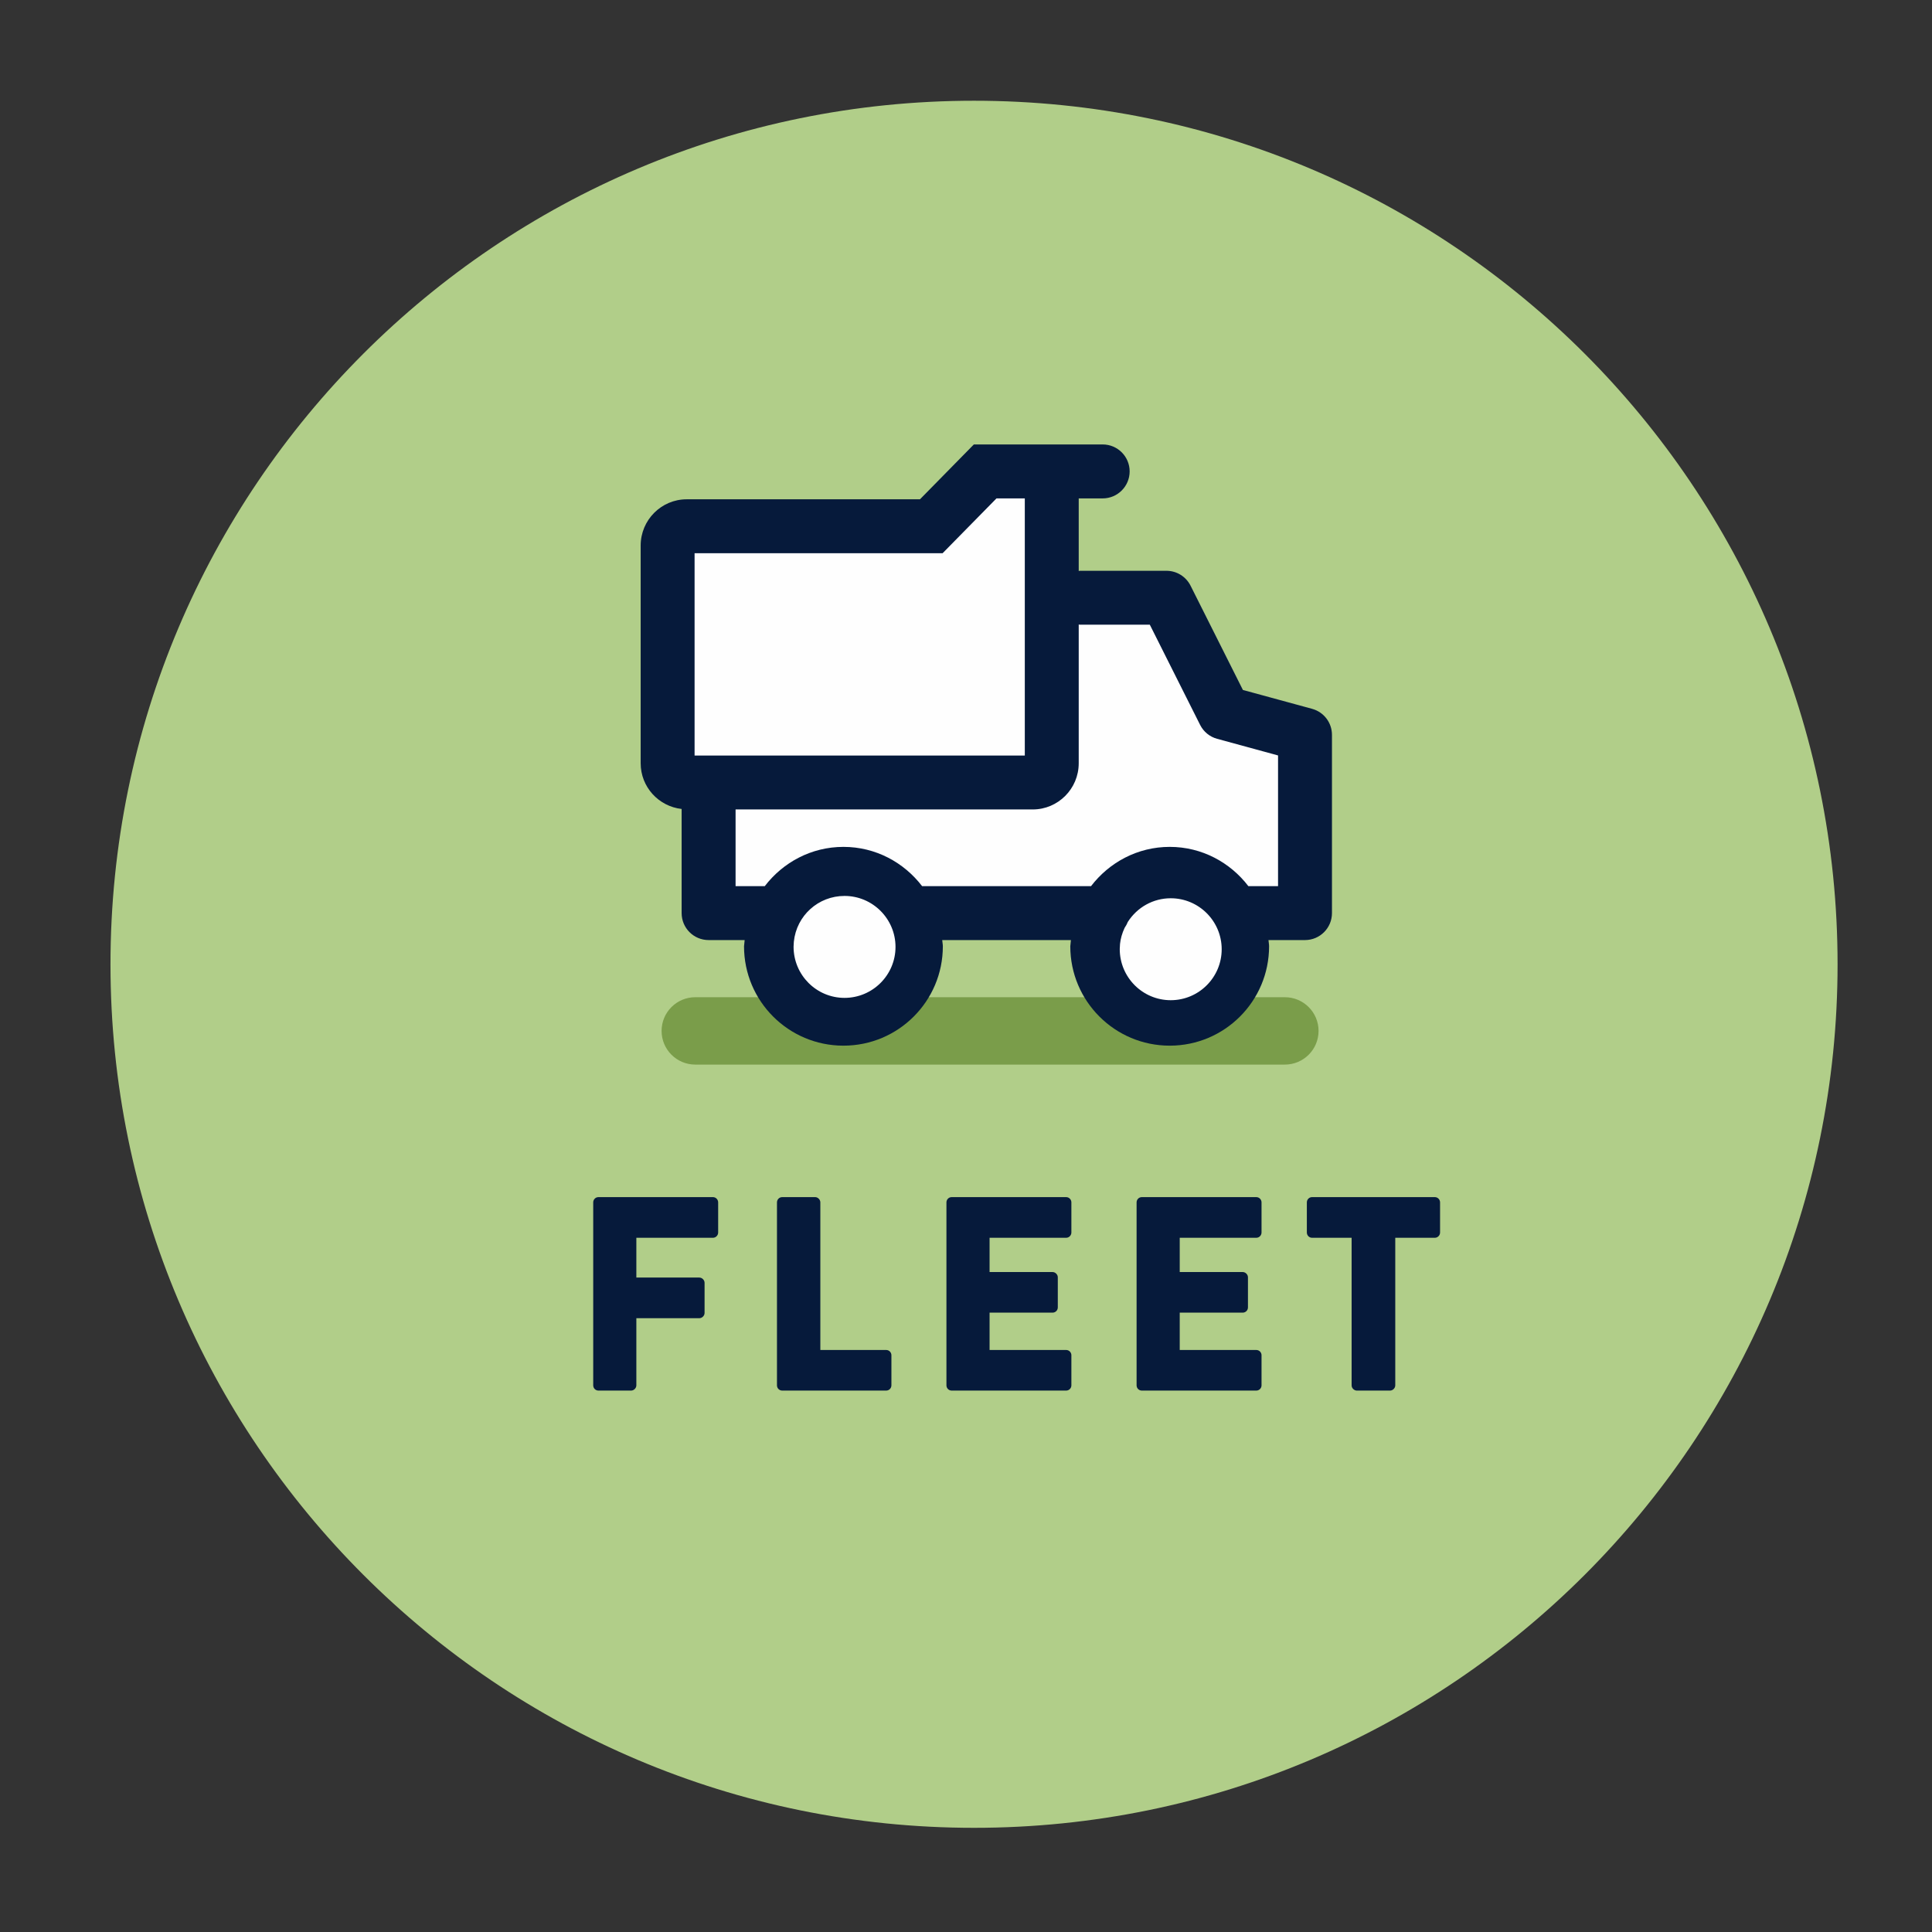
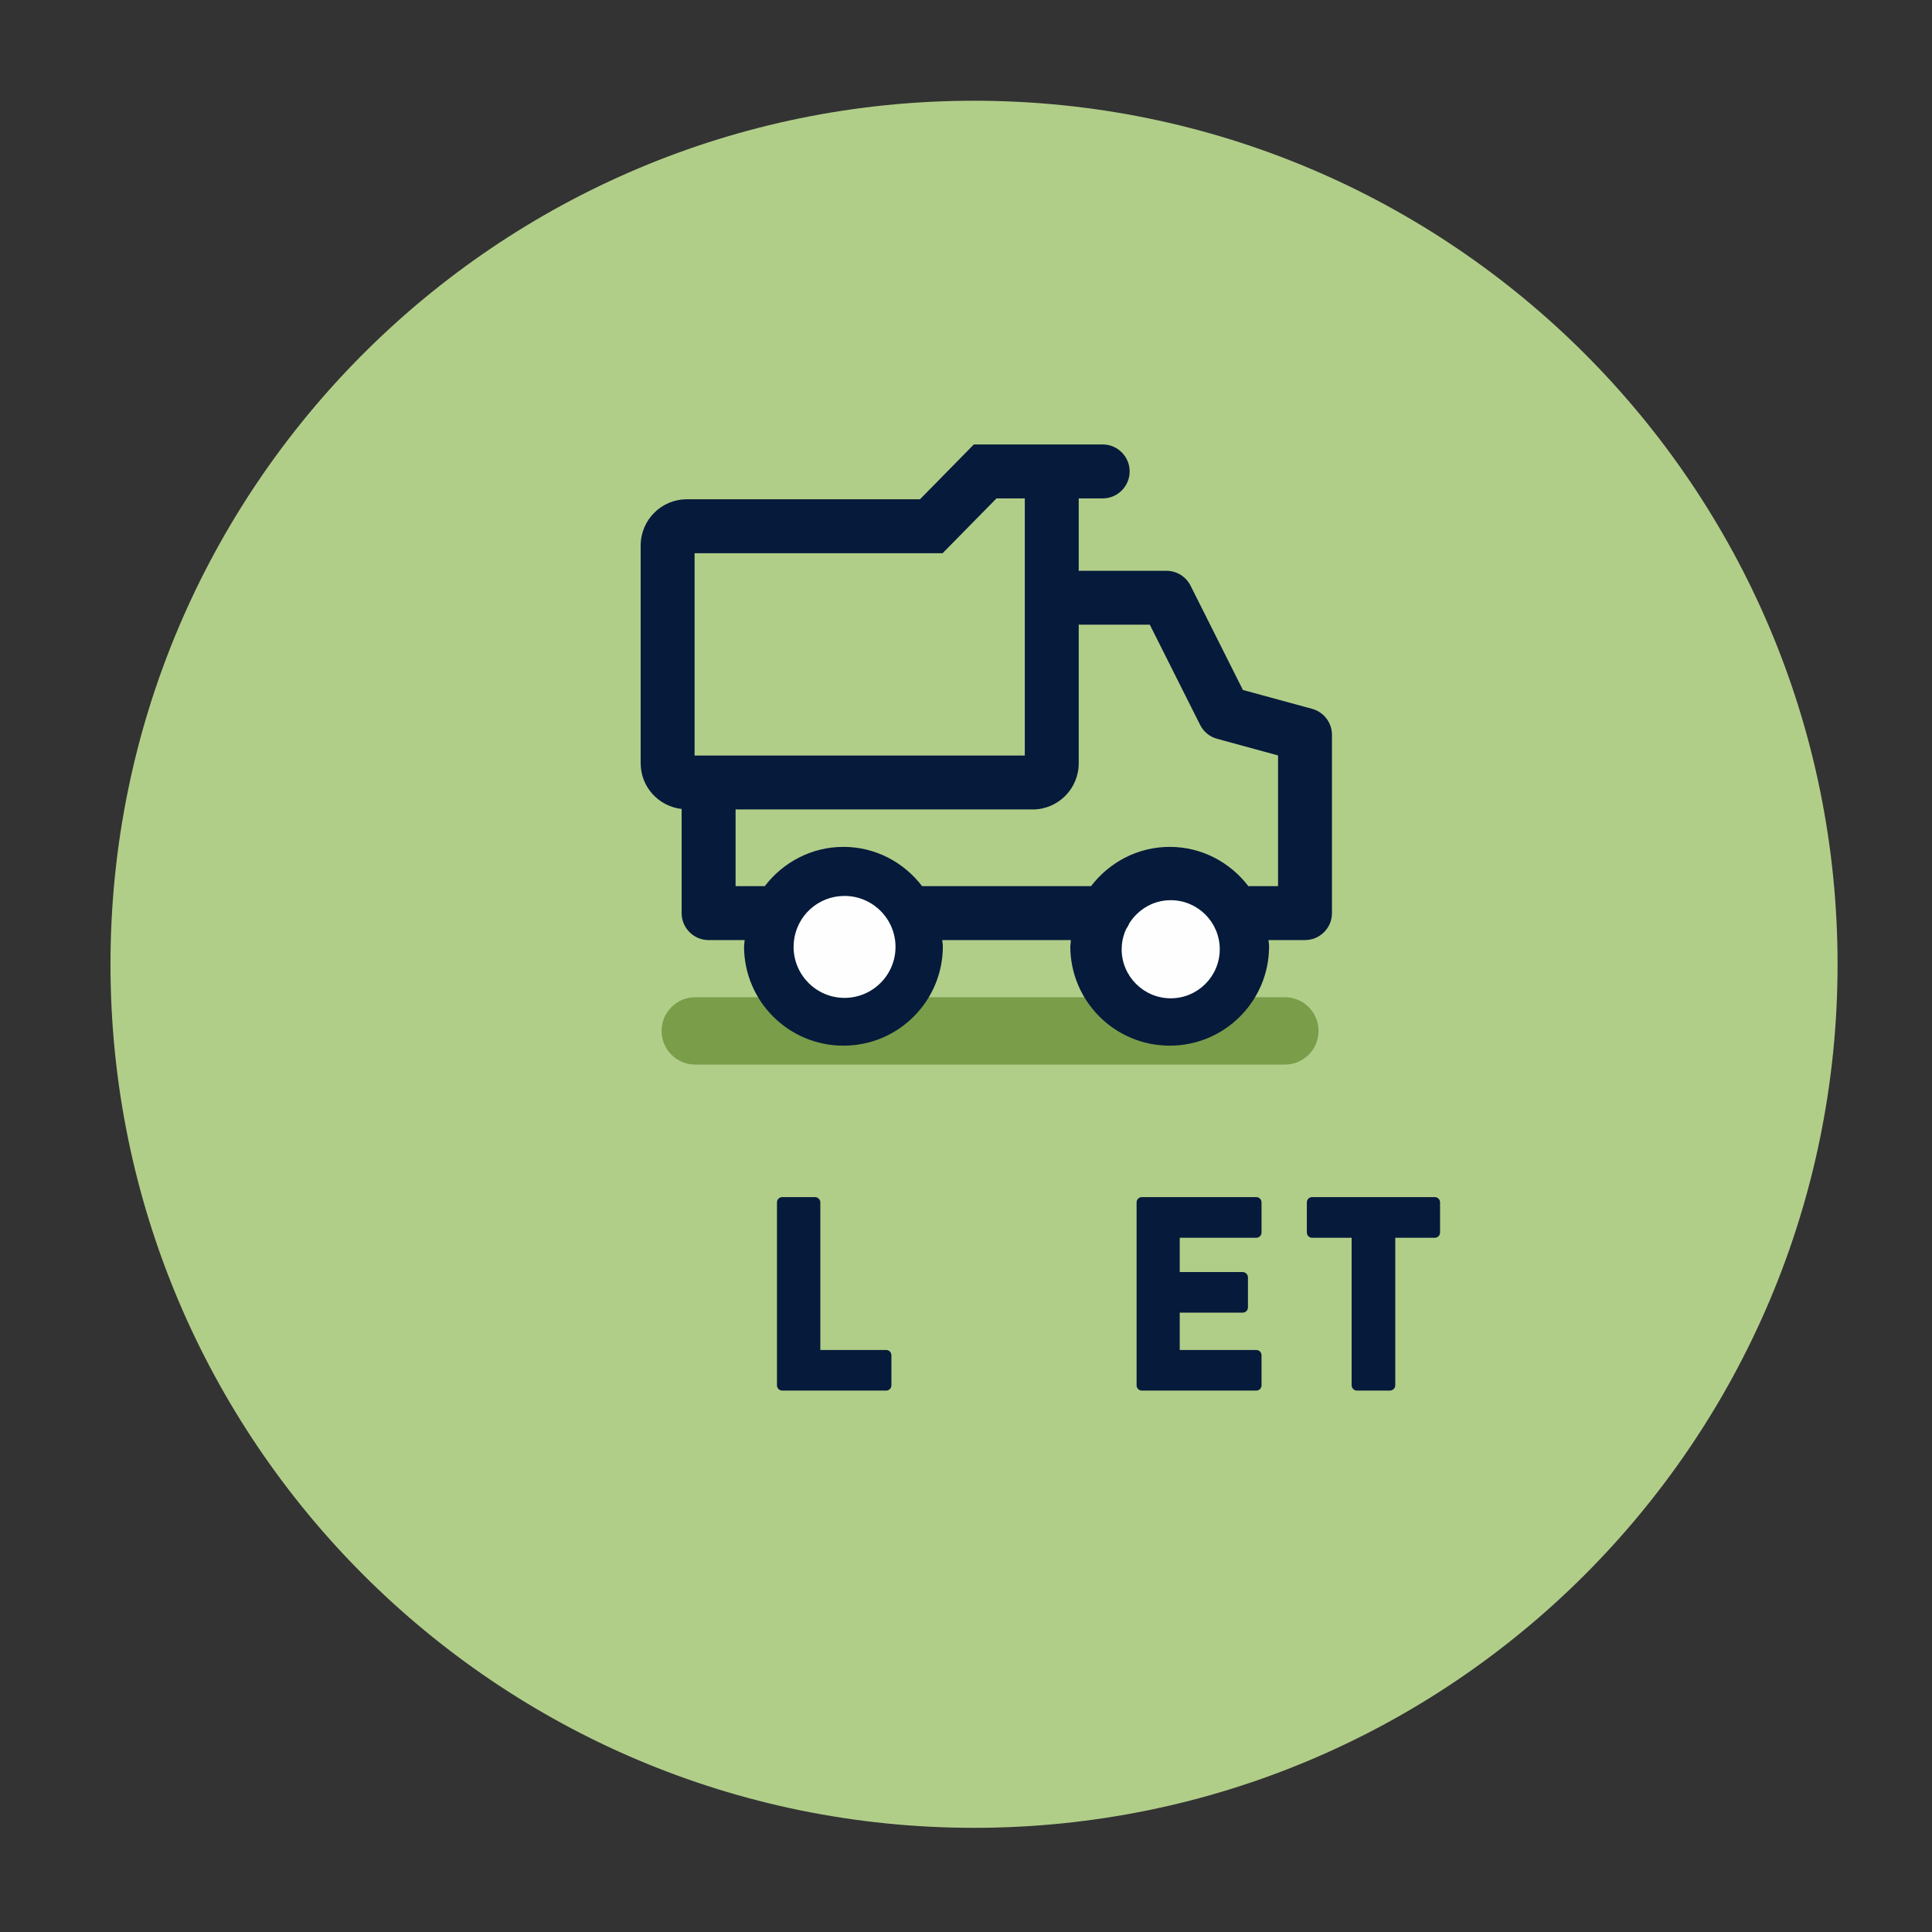
<svg xmlns="http://www.w3.org/2000/svg" width="64px" height="64px" viewBox="0 0 64 64">
  <rect x="0" y="0" width="64" height="64" fill="#333333" stroke="none" />
  <title>icon / fleet-truck</title>
  <g id="icon-/-fleet-truck" stroke="none" stroke-width="1" fill="none" fill-rule="evenodd">
    <g id="Group-24" transform="translate(3.66, 3.337)">
      <path d="M57.212,28.606 C57.212,44.405 44.405,57.212 28.606,57.212 C12.807,57.212 0,44.405 0,28.606 C0,12.807 12.807,0 28.606,0 C44.405,0 57.212,12.807 57.212,28.606" id="Fill-1" fill="#B1CE89" />
-       <path d="M15.991,36.494 C15.991,36.402 16.064,36.319 16.165,36.319 L19.956,36.319 C20.056,36.319 20.13,36.402 20.13,36.494 L20.13,37.491 C20.13,37.583 20.056,37.666 19.956,37.666 L17.42,37.666 L17.42,38.984 L19.507,38.984 C19.598,38.984 19.68,39.066 19.68,39.158 L19.68,40.156 C19.68,40.247 19.598,40.33 19.507,40.33 L17.42,40.33 L17.42,42.555 C17.42,42.646 17.337,42.728 17.246,42.728 L16.165,42.728 C16.064,42.728 15.991,42.646 15.991,42.555 L15.991,36.494 Z" id="Fill-3" fill="#061A3B" />
      <path d="M22.078,36.494 C22.078,36.402 22.151,36.319 22.253,36.319 L23.343,36.319 C23.433,36.319 23.515,36.402 23.515,36.494 L23.515,41.383 L25.695,41.383 C25.796,41.383 25.869,41.465 25.869,41.556 L25.869,42.555 C25.869,42.646 25.796,42.728 25.695,42.728 L22.253,42.728 C22.151,42.728 22.078,42.646 22.078,42.555 L22.078,36.494 Z" id="Fill-5" fill="#061A3B" />
-       <path d="M27.692,36.494 C27.692,36.402 27.765,36.319 27.866,36.319 L31.657,36.319 C31.757,36.319 31.831,36.402 31.831,36.494 L31.831,37.491 C31.831,37.583 31.757,37.666 31.657,37.666 L29.121,37.666 L29.121,38.801 L31.208,38.801 C31.299,38.801 31.381,38.884 31.381,38.974 L31.381,39.973 C31.381,40.073 31.299,40.146 31.208,40.146 L29.121,40.146 L29.121,41.383 L31.657,41.383 C31.757,41.383 31.831,41.465 31.831,41.556 L31.831,42.555 C31.831,42.646 31.757,42.728 31.657,42.728 L27.866,42.728 C27.765,42.728 27.692,42.646 27.692,42.555 L27.692,36.494 Z" id="Fill-7" fill="#061A3B" />
      <path d="M33.991,36.494 C33.991,36.402 34.064,36.319 34.165,36.319 L37.956,36.319 C38.056,36.319 38.13,36.402 38.13,36.494 L38.13,37.491 C38.13,37.583 38.056,37.666 37.956,37.666 L35.42,37.666 L35.42,38.801 L37.507,38.801 C37.598,38.801 37.68,38.884 37.68,38.974 L37.68,39.973 C37.68,40.073 37.598,40.146 37.507,40.146 L35.42,40.146 L35.42,41.383 L37.956,41.383 C38.056,41.383 38.13,41.465 38.13,41.556 L38.13,42.555 C38.13,42.646 38.056,42.728 37.956,42.728 L34.165,42.728 C34.064,42.728 33.991,42.646 33.991,42.555 L33.991,36.494 Z" id="Fill-9" fill="#061A3B" />
      <path d="M41.114,37.666 L39.804,37.666 C39.704,37.666 39.631,37.583 39.631,37.491 L39.631,36.494 C39.631,36.402 39.704,36.319 39.804,36.319 L43.87,36.319 C43.97,36.319 44.044,36.402 44.044,36.494 L44.044,37.491 C44.044,37.583 43.97,37.666 43.87,37.666 L42.56,37.666 L42.56,42.555 C42.56,42.646 42.478,42.728 42.386,42.728 L41.288,42.728 C41.196,42.728 41.114,42.646 41.114,42.555 L41.114,37.666 Z" id="Fill-11" fill="#061A3B" />
      <path d="M38.903,31.929 L19.372,31.929 C18.755,31.929 18.256,31.429 18.256,30.813 C18.256,30.197 18.755,29.697 19.372,29.697 L38.903,29.697 C39.519,29.697 40.019,30.197 40.019,30.813 C40.019,31.429 39.519,31.929 38.903,31.929" id="Fill-13" fill="#7A9D4A" />
-       <path d="M36.949,19.359 C36.949,19.218 34.781,15.826 34.64,15.826 L30.979,15.826 L30.979,12.669 C30.979,12.669 29.348,12.416 29.206,12.416 L26.849,14.32 L18.374,13.939 C18.233,13.939 18.117,21.074 18.117,21.074 C18.117,21.216 19.505,23.174 19.505,23.174 C19.505,23.174 19.807,26.075 19.948,26.075 C19.948,26.075 34.575,26.142 34.64,26.142 L39.537,26.142 C39.679,26.142 39.794,20.988 39.794,20.988 C39.794,20.847 36.949,19.359 36.949,19.359" id="Fill-15" fill="#FEFEFE" />
      <path d="M38.677,26.018 L37.694,26.018 C37.092,25.232 36.154,24.717 35.088,24.717 C34.022,24.717 33.084,25.232 32.482,26.018 L26.886,26.018 C26.284,25.232 25.346,24.717 24.28,24.717 C23.214,24.717 22.276,25.232 21.674,26.018 L20.707,26.018 L20.707,23.477 L30.551,23.477 C31.391,23.477 32.074,22.791 32.074,21.947 L32.074,17.35 C32.086,17.351 32.096,17.357 32.109,17.357 L34.429,17.357 L36.096,20.677 C36.209,20.903 36.414,21.071 36.659,21.137 L38.677,21.688 L38.677,26.018 Z M35.088,29.516 C34.257,29.516 33.581,28.84 33.581,28.01 L33.59,27.854 C33.607,27.691 33.652,27.536 33.717,27.393 C33.756,27.333 33.794,27.275 33.817,27.208 C34.085,26.786 34.552,26.503 35.088,26.503 C35.918,26.503 36.594,27.179 36.594,28.01 C36.594,28.84 35.918,29.516 35.088,29.516 L35.088,29.516 Z M24.28,29.516 C23.449,29.516 22.774,28.84 22.774,28.01 L22.781,27.856 C22.859,27.097 23.501,26.503 24.28,26.503 C25.111,26.503 25.787,27.179 25.787,28.01 C25.787,28.84 25.111,29.516 24.28,29.516 L24.28,29.516 Z M19.349,21.691 L19.349,14.989 L21.056,14.989 L27.565,14.989 L29.35,13.173 L30.288,13.173 L30.288,21.691 L19.349,21.691 Z M39.805,20.144 L37.513,19.519 L35.778,16.063 C35.626,15.762 35.318,15.571 34.98,15.571 L32.109,15.571 C32.096,15.571 32.086,15.577 32.074,15.578 L32.074,13.173 L32.868,13.173 C33.361,13.173 33.761,12.772 33.761,12.279 C33.761,11.786 33.361,11.386 32.868,11.386 L28.6,11.386 L26.815,13.203 L21.056,13.203 L19.087,13.203 C18.247,13.203 17.563,13.889 17.563,14.734 L17.563,21.947 C17.563,22.734 18.16,23.376 18.92,23.461 L18.92,26.911 C18.92,27.404 19.32,27.804 19.814,27.804 L21.008,27.804 L20.987,28.01 C20.987,29.828 22.461,31.302 24.28,31.302 C26.099,31.302 27.573,29.828 27.573,28.01 C27.573,27.939 27.556,27.873 27.552,27.804 L31.816,27.804 L31.795,28.01 C31.795,29.828 33.269,31.302 35.088,31.302 C36.907,31.302 38.38,29.828 38.38,28.01 C38.38,27.939 38.364,27.873 38.36,27.804 L39.57,27.804 C40.063,27.804 40.463,27.404 40.463,26.911 L40.463,21.006 C40.463,20.603 40.194,20.25 39.805,20.144 L39.805,20.144 Z" id="Fill-17" fill="#061A3B" />
      <path d="M24.316,29.655 C23.42,29.655 22.692,28.926 22.692,28.031 L22.7,27.869 C22.785,27.034 23.48,26.406 24.316,26.406 C25.212,26.406 25.941,27.135 25.941,28.031 C25.941,28.926 25.212,29.655 24.316,29.655" id="Fill-19" fill="#FEFEFE" />
      <path d="M24.316,26.342 C23.447,26.342 22.725,26.994 22.637,27.859 L22.628,28.024 C22.628,28.962 23.385,29.719 24.316,29.719 C25.247,29.719 26.005,28.962 26.005,28.031 C26.005,27.1 25.247,26.342 24.316,26.342 M24.316,26.47 C25.177,26.47 25.877,27.17 25.877,28.031 C25.877,28.891 25.177,29.591 24.316,29.591 C23.456,29.591 22.756,28.891 22.756,28.031 L22.764,27.872 C22.844,27.086 23.51,26.47 24.316,26.47" id="Fill-21" fill="#FEFEFE" />
      <path d="M35.122,29.733 C34.226,29.733 33.496,29.004 33.496,28.108 L33.505,27.943 C33.524,27.769 33.57,27.602 33.643,27.443 C33.688,27.373 33.724,27.317 33.745,27.256 C34.054,26.767 34.565,26.483 35.122,26.483 C36.018,26.483 36.746,27.212 36.746,28.108 C36.746,29.004 36.018,29.733 35.122,29.733" id="Fill-23" fill="#FEFEFE" />
-       <path d="M35.122,26.419 C34.544,26.419 34.011,26.714 33.697,27.208 C33.665,27.289 33.634,27.339 33.595,27.398 C33.509,27.582 33.461,27.757 33.442,27.933 L33.433,28.101 C33.433,29.039 34.191,29.796 35.122,29.796 C36.053,29.796 36.81,29.039 36.81,28.108 C36.81,27.177 36.053,26.419 35.122,26.419 M35.122,26.547 C35.982,26.547 36.682,27.247 36.682,28.108 C36.682,28.968 35.982,29.668 35.122,29.668 C34.261,29.668 33.561,28.968 33.561,28.108 L33.57,27.947 C33.588,27.778 33.634,27.617 33.702,27.469 C33.743,27.407 33.781,27.347 33.806,27.277 C34.083,26.84 34.567,26.547 35.122,26.547" id="Fill-25" fill="#FEFEFE" />
    </g>
  </g>
</svg>